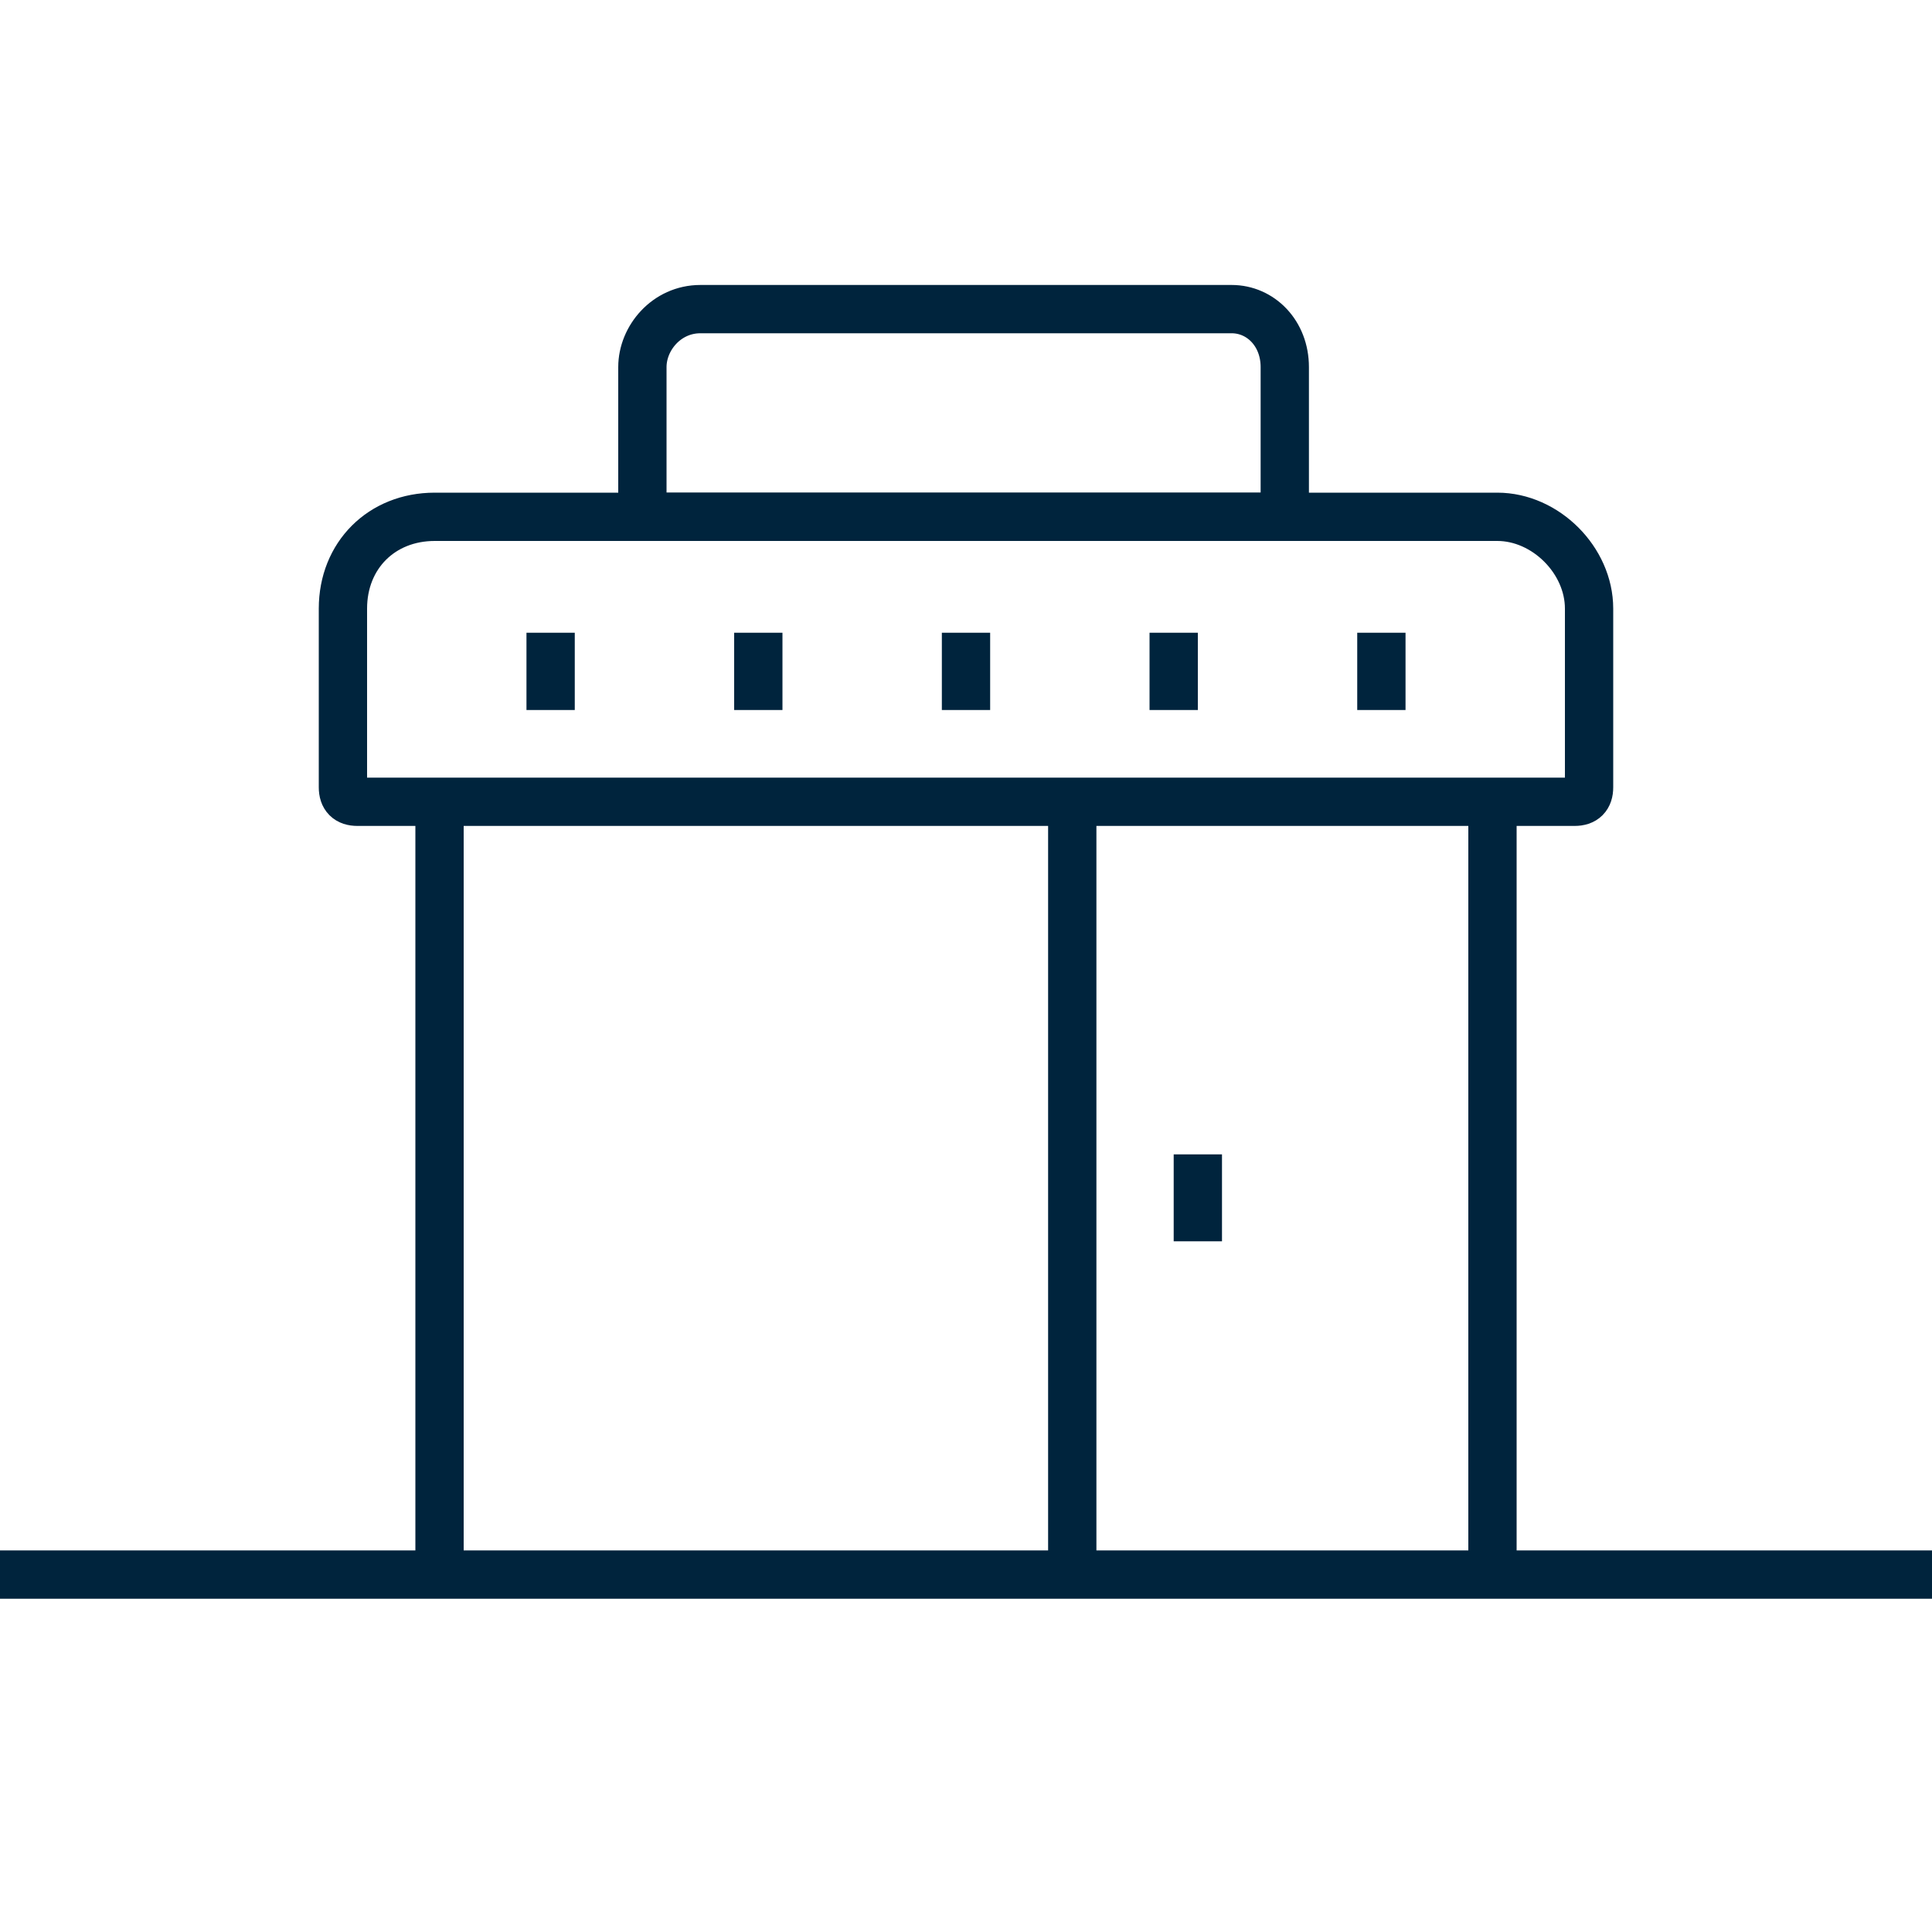
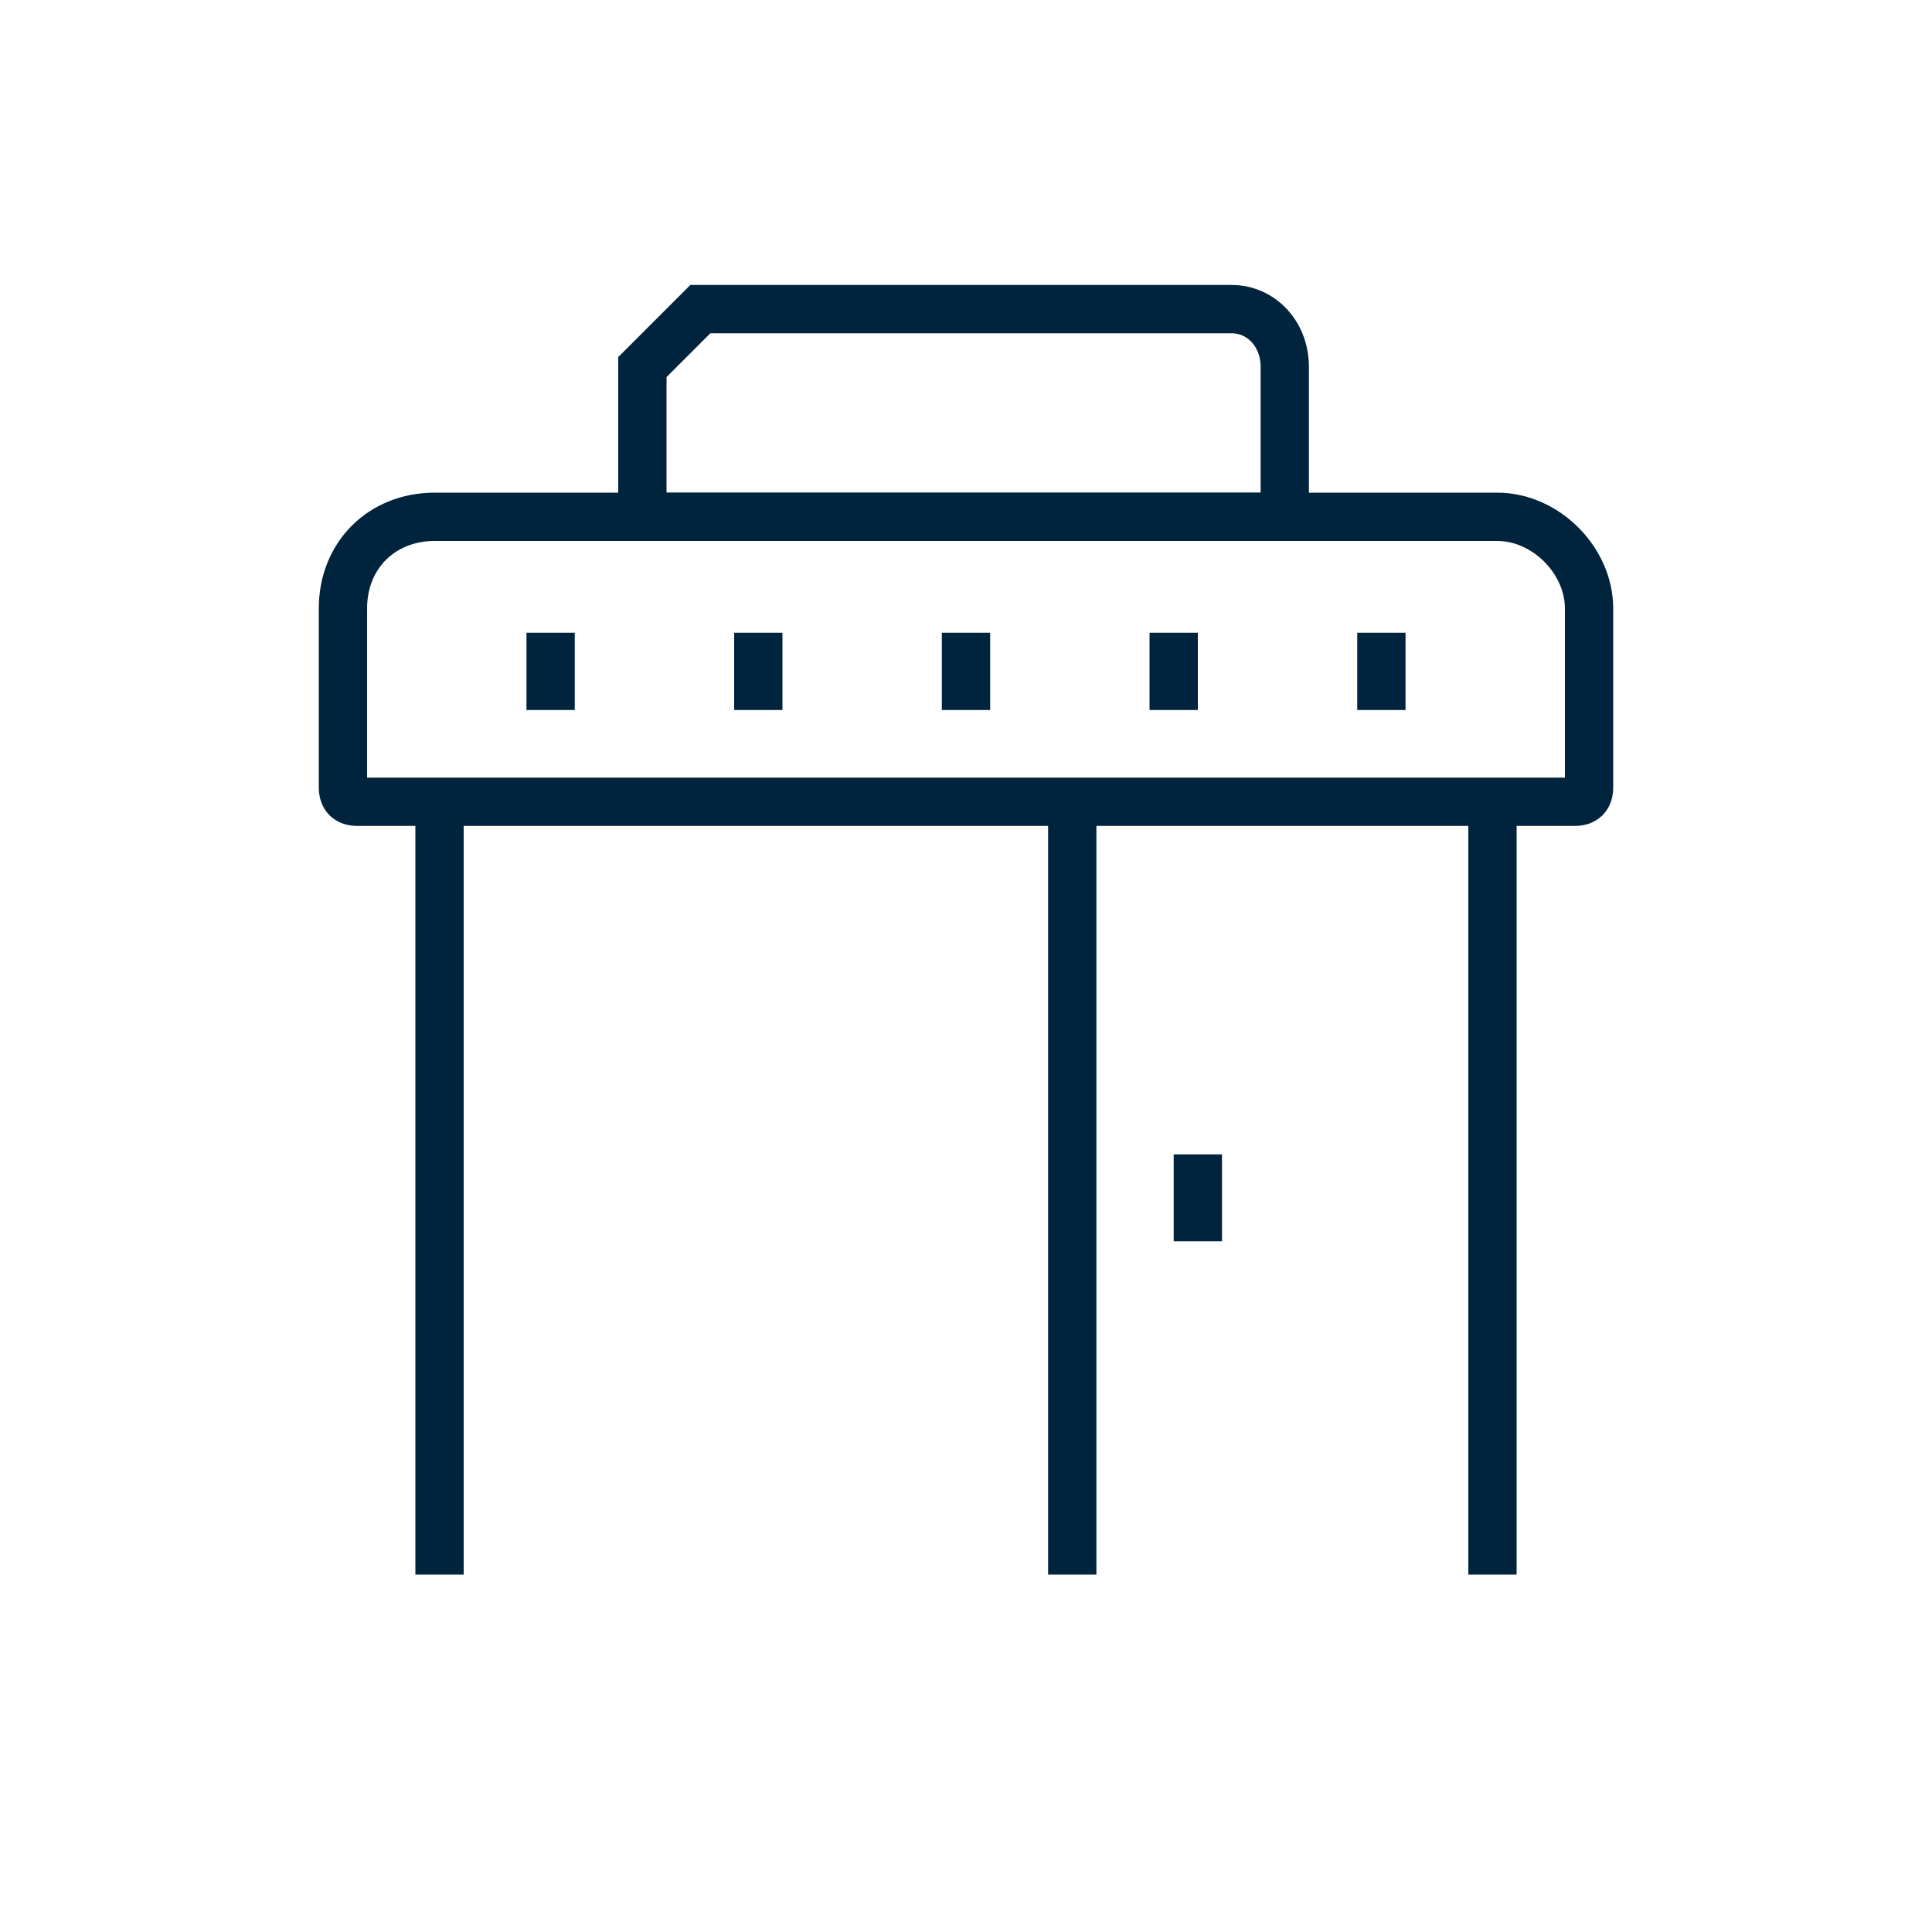
<svg xmlns="http://www.w3.org/2000/svg" xmlns:xlink="http://www.w3.org/1999/xlink" version="1.1" id="Layer_1" x="0px" y="0px" viewBox="0 0 40 40" style="enable-background:new 0 0 40 40;" xml:space="preserve">
  <style type="text/css">
	.st0{clip-path:url(#SVGID_00000140703921731576028800000000571738508043799980_);}
	.st1{fill:none;}
	.st2{fill:none;stroke:#00243D;stroke-miterlimit:10;}
</style>
  <g>
    <defs>
      <rect id="SVGID_1_" y="0" width="40" height="40" />
    </defs>
    <clipPath id="SVGID_00000055678657340716628780000014103946363121315500_">
      <use xlink:href="#SVGID_1_" style="overflow:visible;" />
    </clipPath>
    <g style="clip-path:url(#SVGID_00000055678657340716628780000014103946363121315500_);">
      <rect y="0" class="st1" width="40" height="40" />
-       <path class="st2" d="M0,32.6h40" />
      <path class="st2" d="M9,10.7h22c1,0,1.9,0.9,1.9,1.9v3.7c0,0.2-0.1,0.3-0.3,0.3H7.4c-0.2,0-0.3-0.1-0.3-0.3v-3.7    C7.1,11.5,7.9,10.7,9,10.7L9,10.7z" />
-       <path class="st2" d="M14.5,6.4h11c0.6,0,1.1,0.5,1.1,1.2v3.1H13.3V7.6C13.3,7,13.8,6.4,14.5,6.4L14.5,6.4z" />
+       <path class="st2" d="M14.5,6.4h11c0.6,0,1.1,0.5,1.1,1.2v3.1H13.3V7.6L14.5,6.4z" />
      <path class="st2" d="M9.1,32.6V16.6" />
      <path class="st2" d="M22.2,32.6V16.6" />
      <path class="st2" d="M30.9,32.6V16.6" />
      <path class="st2" d="M24.8,23.9v1.8" />
      <path class="st2" d="M11.4,13.1v1.6" />
      <path class="st2" d="M15.7,13.1v1.6" />
      <path class="st2" d="M20,13.1v1.6" />
      <path class="st2" d="M24.3,13.1v1.6" />
      <path class="st2" d="M28.6,13.1v1.6" />
    </g>
  </g>
</svg>